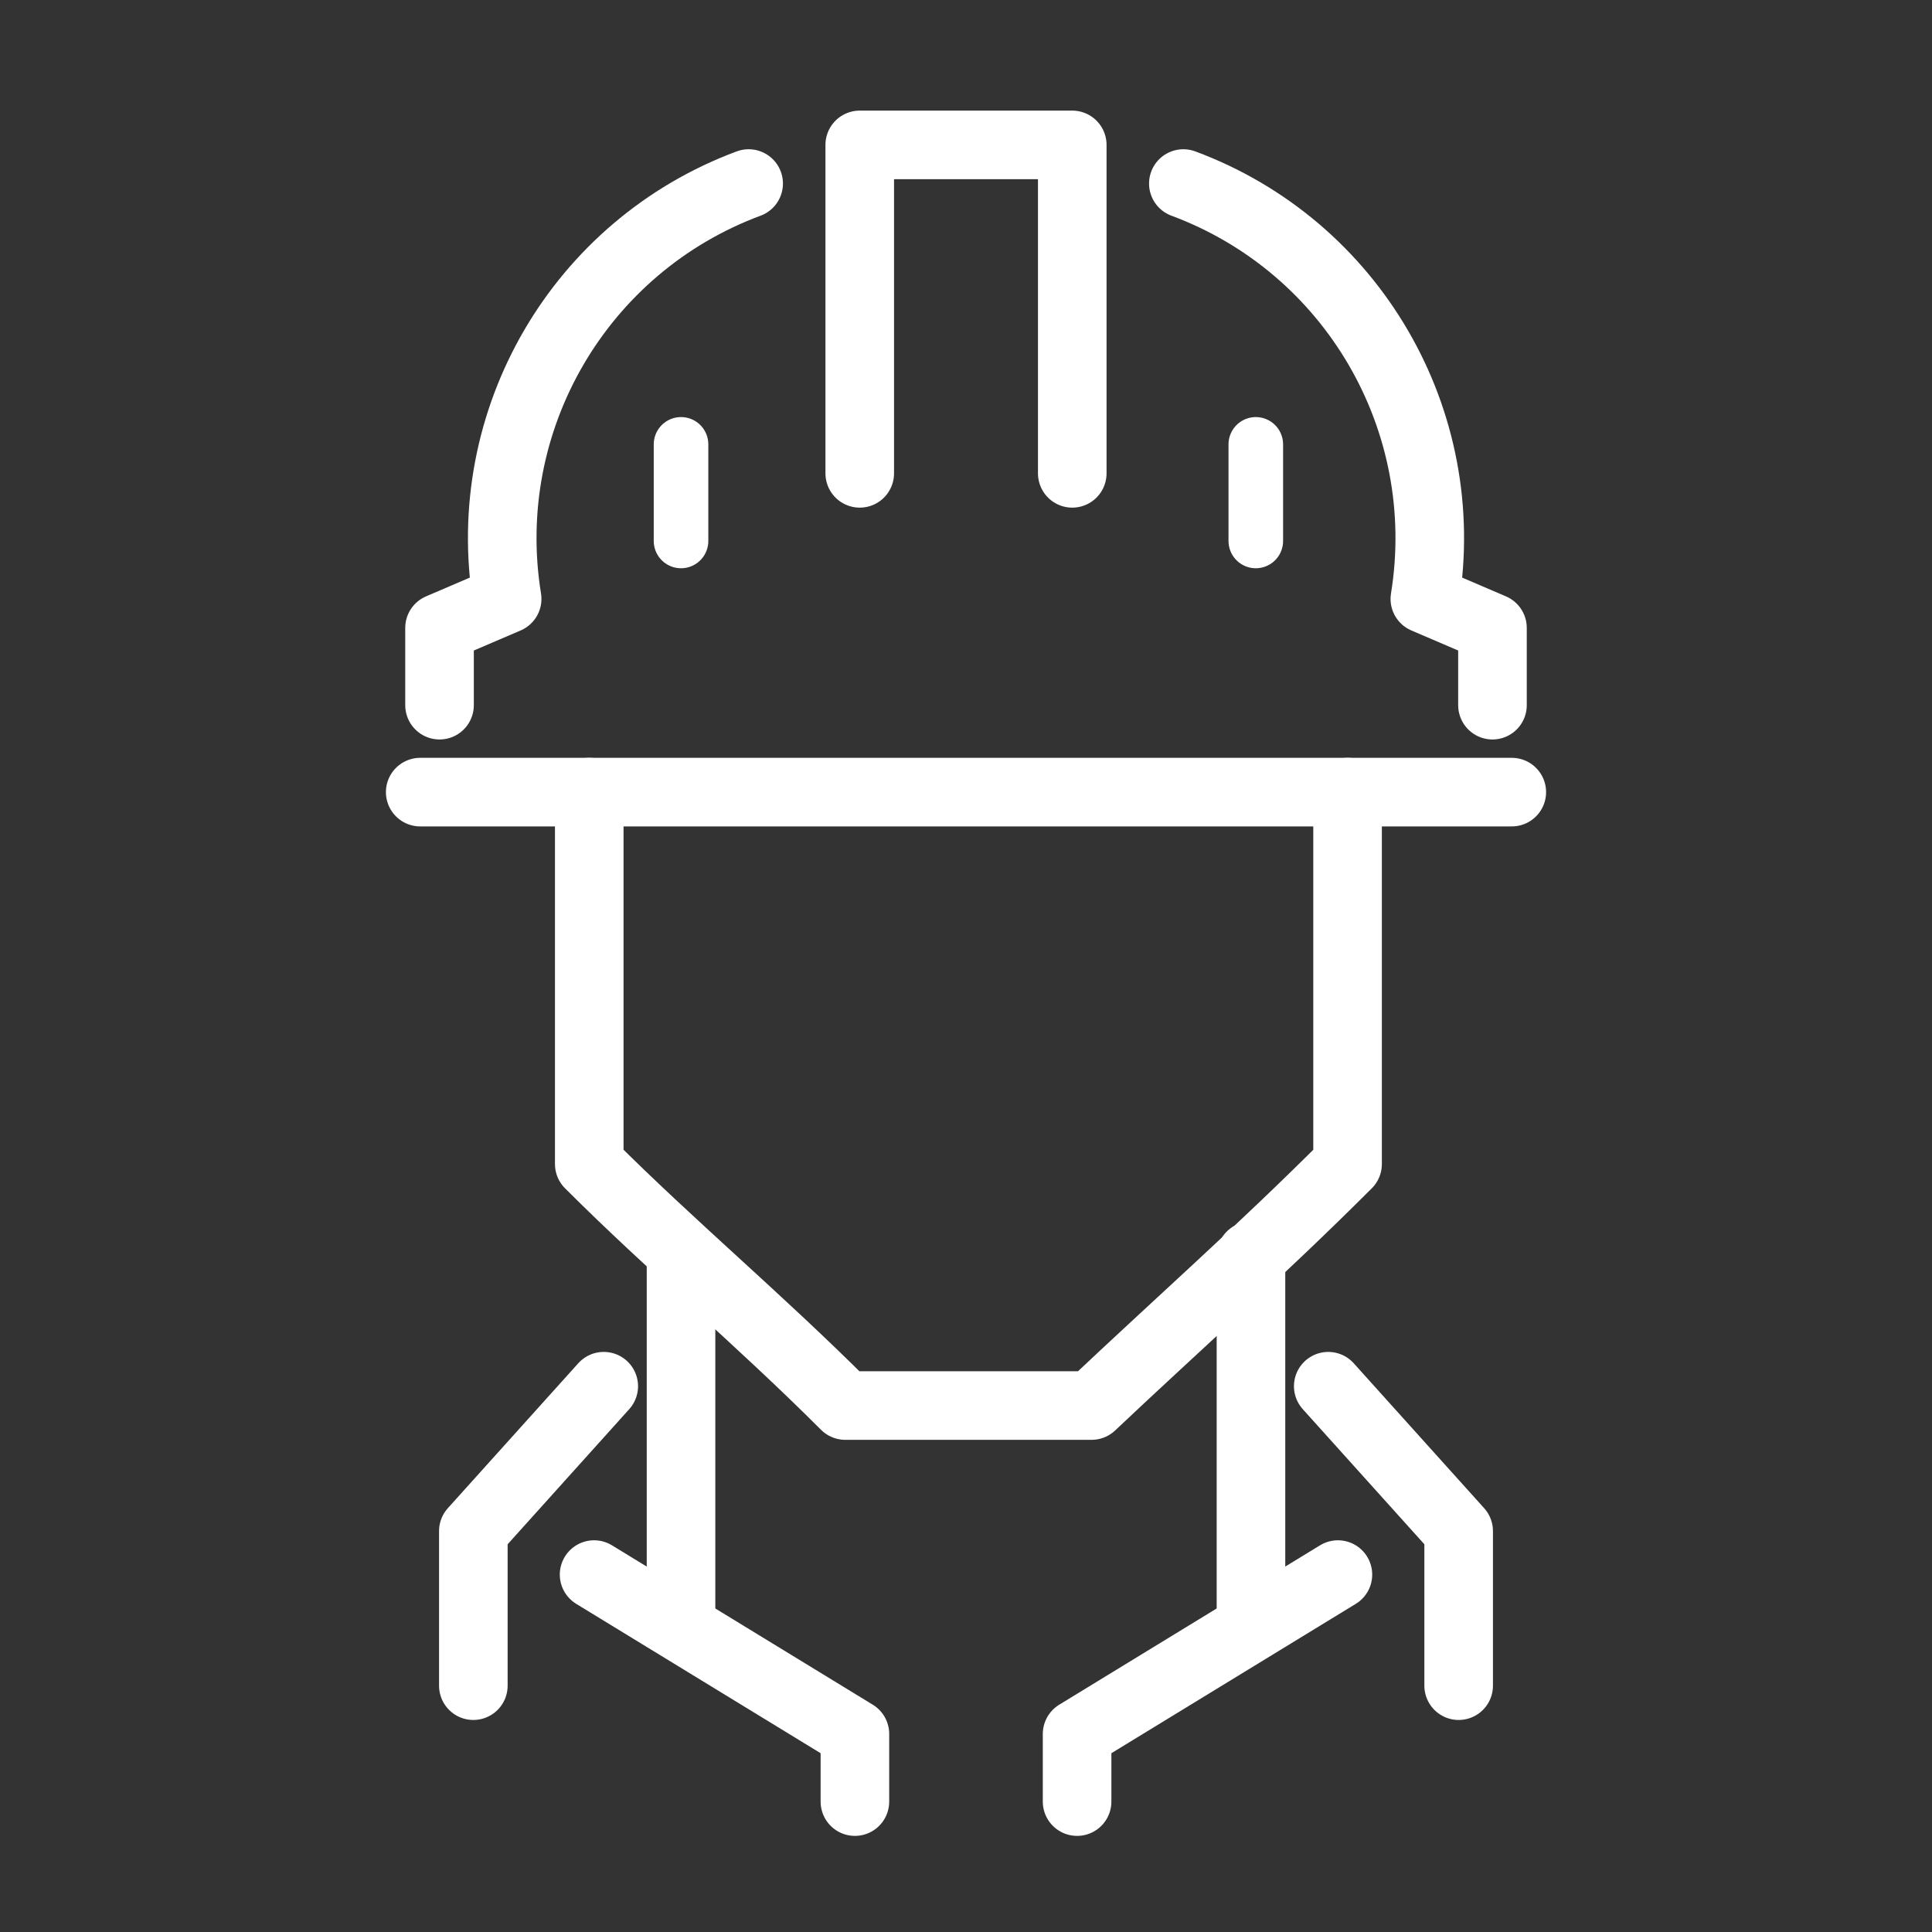
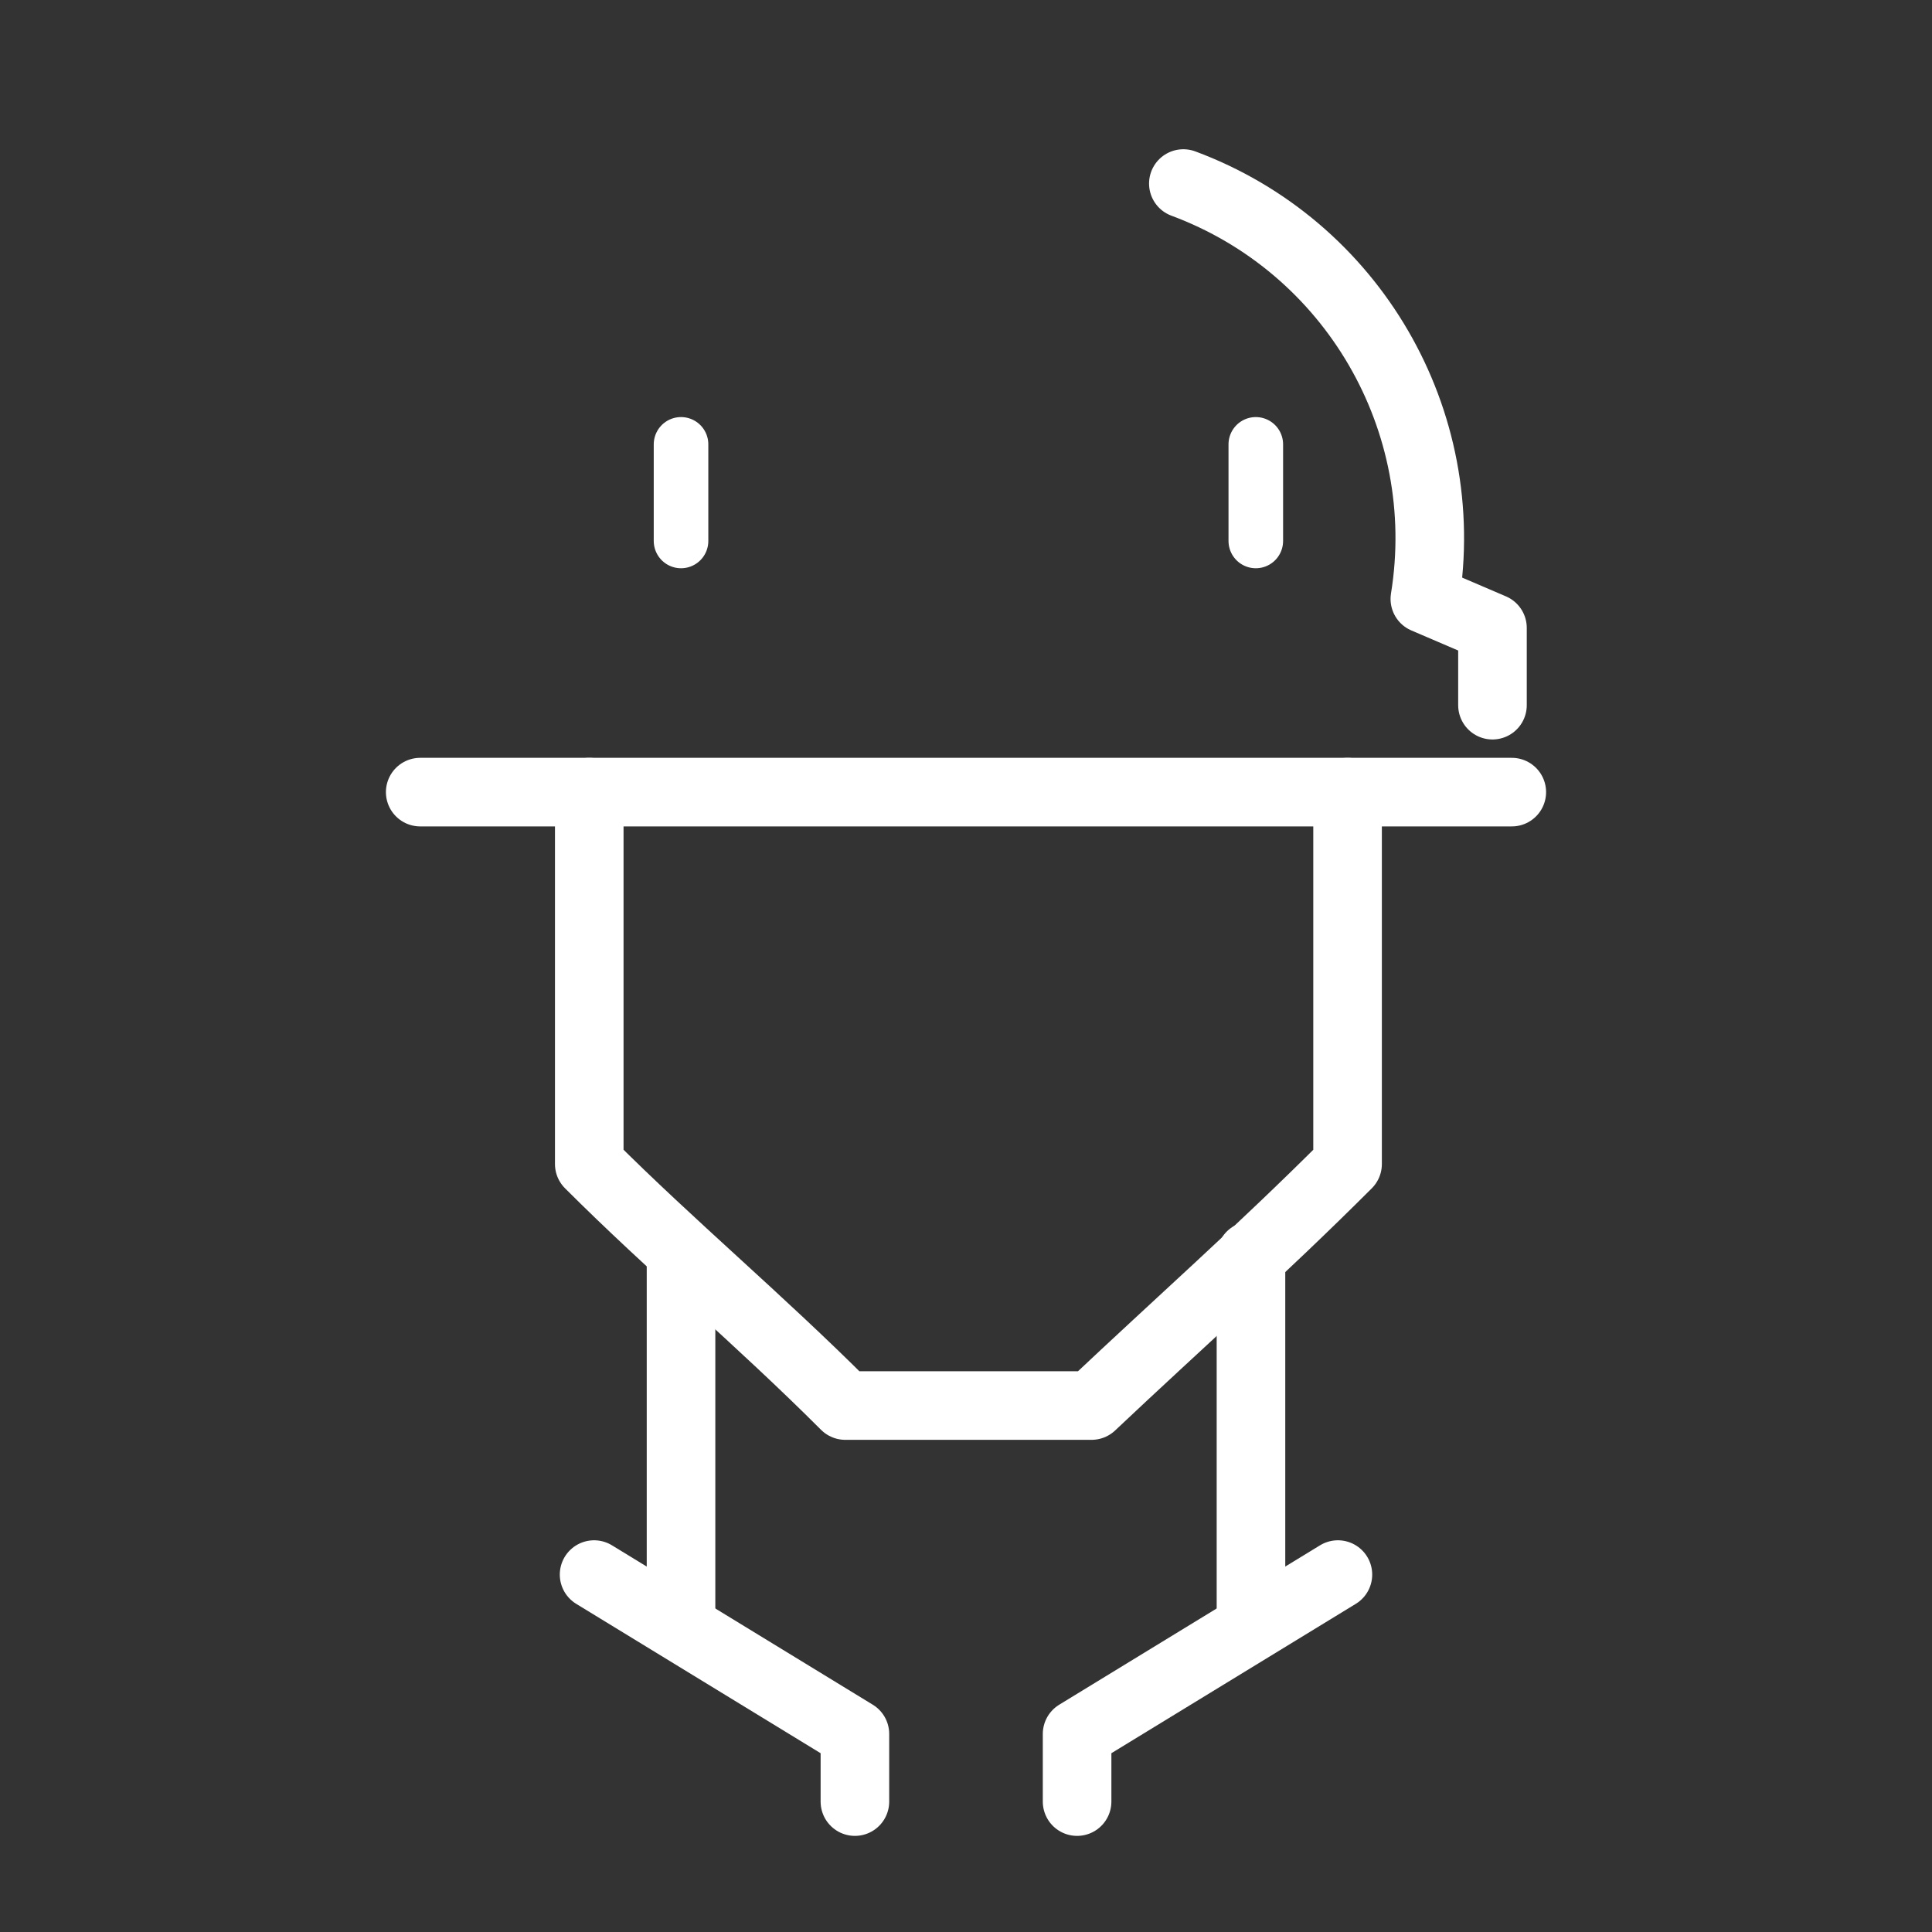
<svg xmlns="http://www.w3.org/2000/svg" version="1.1" id="Layer_1" x="0px" y="0px" viewBox="0 0 40 40" style="enable-background:new 0 0 40 40;" xml:space="preserve">
  <rect x="0" y="0" width="40" height="40" fill="#333333" stroke="none" />
  <style type="text/css">
	.st0{fill:none;stroke:#FFFFFF;stroke-width:1.42;stroke-linecap:round;stroke-linejoin:round;}
	.st1{fill:none;stroke:#FFFFFF;stroke-width:1.13;stroke-linecap:round;stroke-linejoin:round;}
</style>
  <title>solo icons</title>
  <path class="st0" d="M27.9,16.4v7.7c-1.8,1.8-3.5,3.3-5.3,5h-5.1c-1.8-1.8-3.6-3.3-5.3-5v-7.7" />
  <line class="st0" x1="8.7" y1="16.4" x2="31.3" y2="16.4" />
-   <path class="st0" d="M9.1,14.6V13l1.4-0.6c-0.6-3.7,1.5-7.3,5-8.6" />
  <path class="st0" d="M30.9,14.6V13l-1.4-0.6c0.6-3.7-1.5-7.3-5-8.6" />
-   <polyline class="st0" points="17.8,9.8 17.8,3 22.2,3 22.2,9.8 " />
  <line class="st0" x1="14.1" y1="26" x2="14.1" y2="33.5" />
  <path class="st0" d="M12.3,32.6l5.4,3.3v1.4" />
-   <path class="st0" d="M12.5,28.7l-2.7,3v3.2" />
  <line class="st0" x1="25.9" y1="26" x2="25.9" y2="33.5" />
  <path class="st0" d="M27.7,32.6l-5.4,3.3v1.4" />
-   <path class="st0" d="M27.5,28.7l2.7,3v3.2" />
  <line class="st1" x1="14.1" y1="9.2" x2="14.1" y2="11.2" />
  <line class="st1" x1="26" y1="9.2" x2="26" y2="11.2" />
</svg>